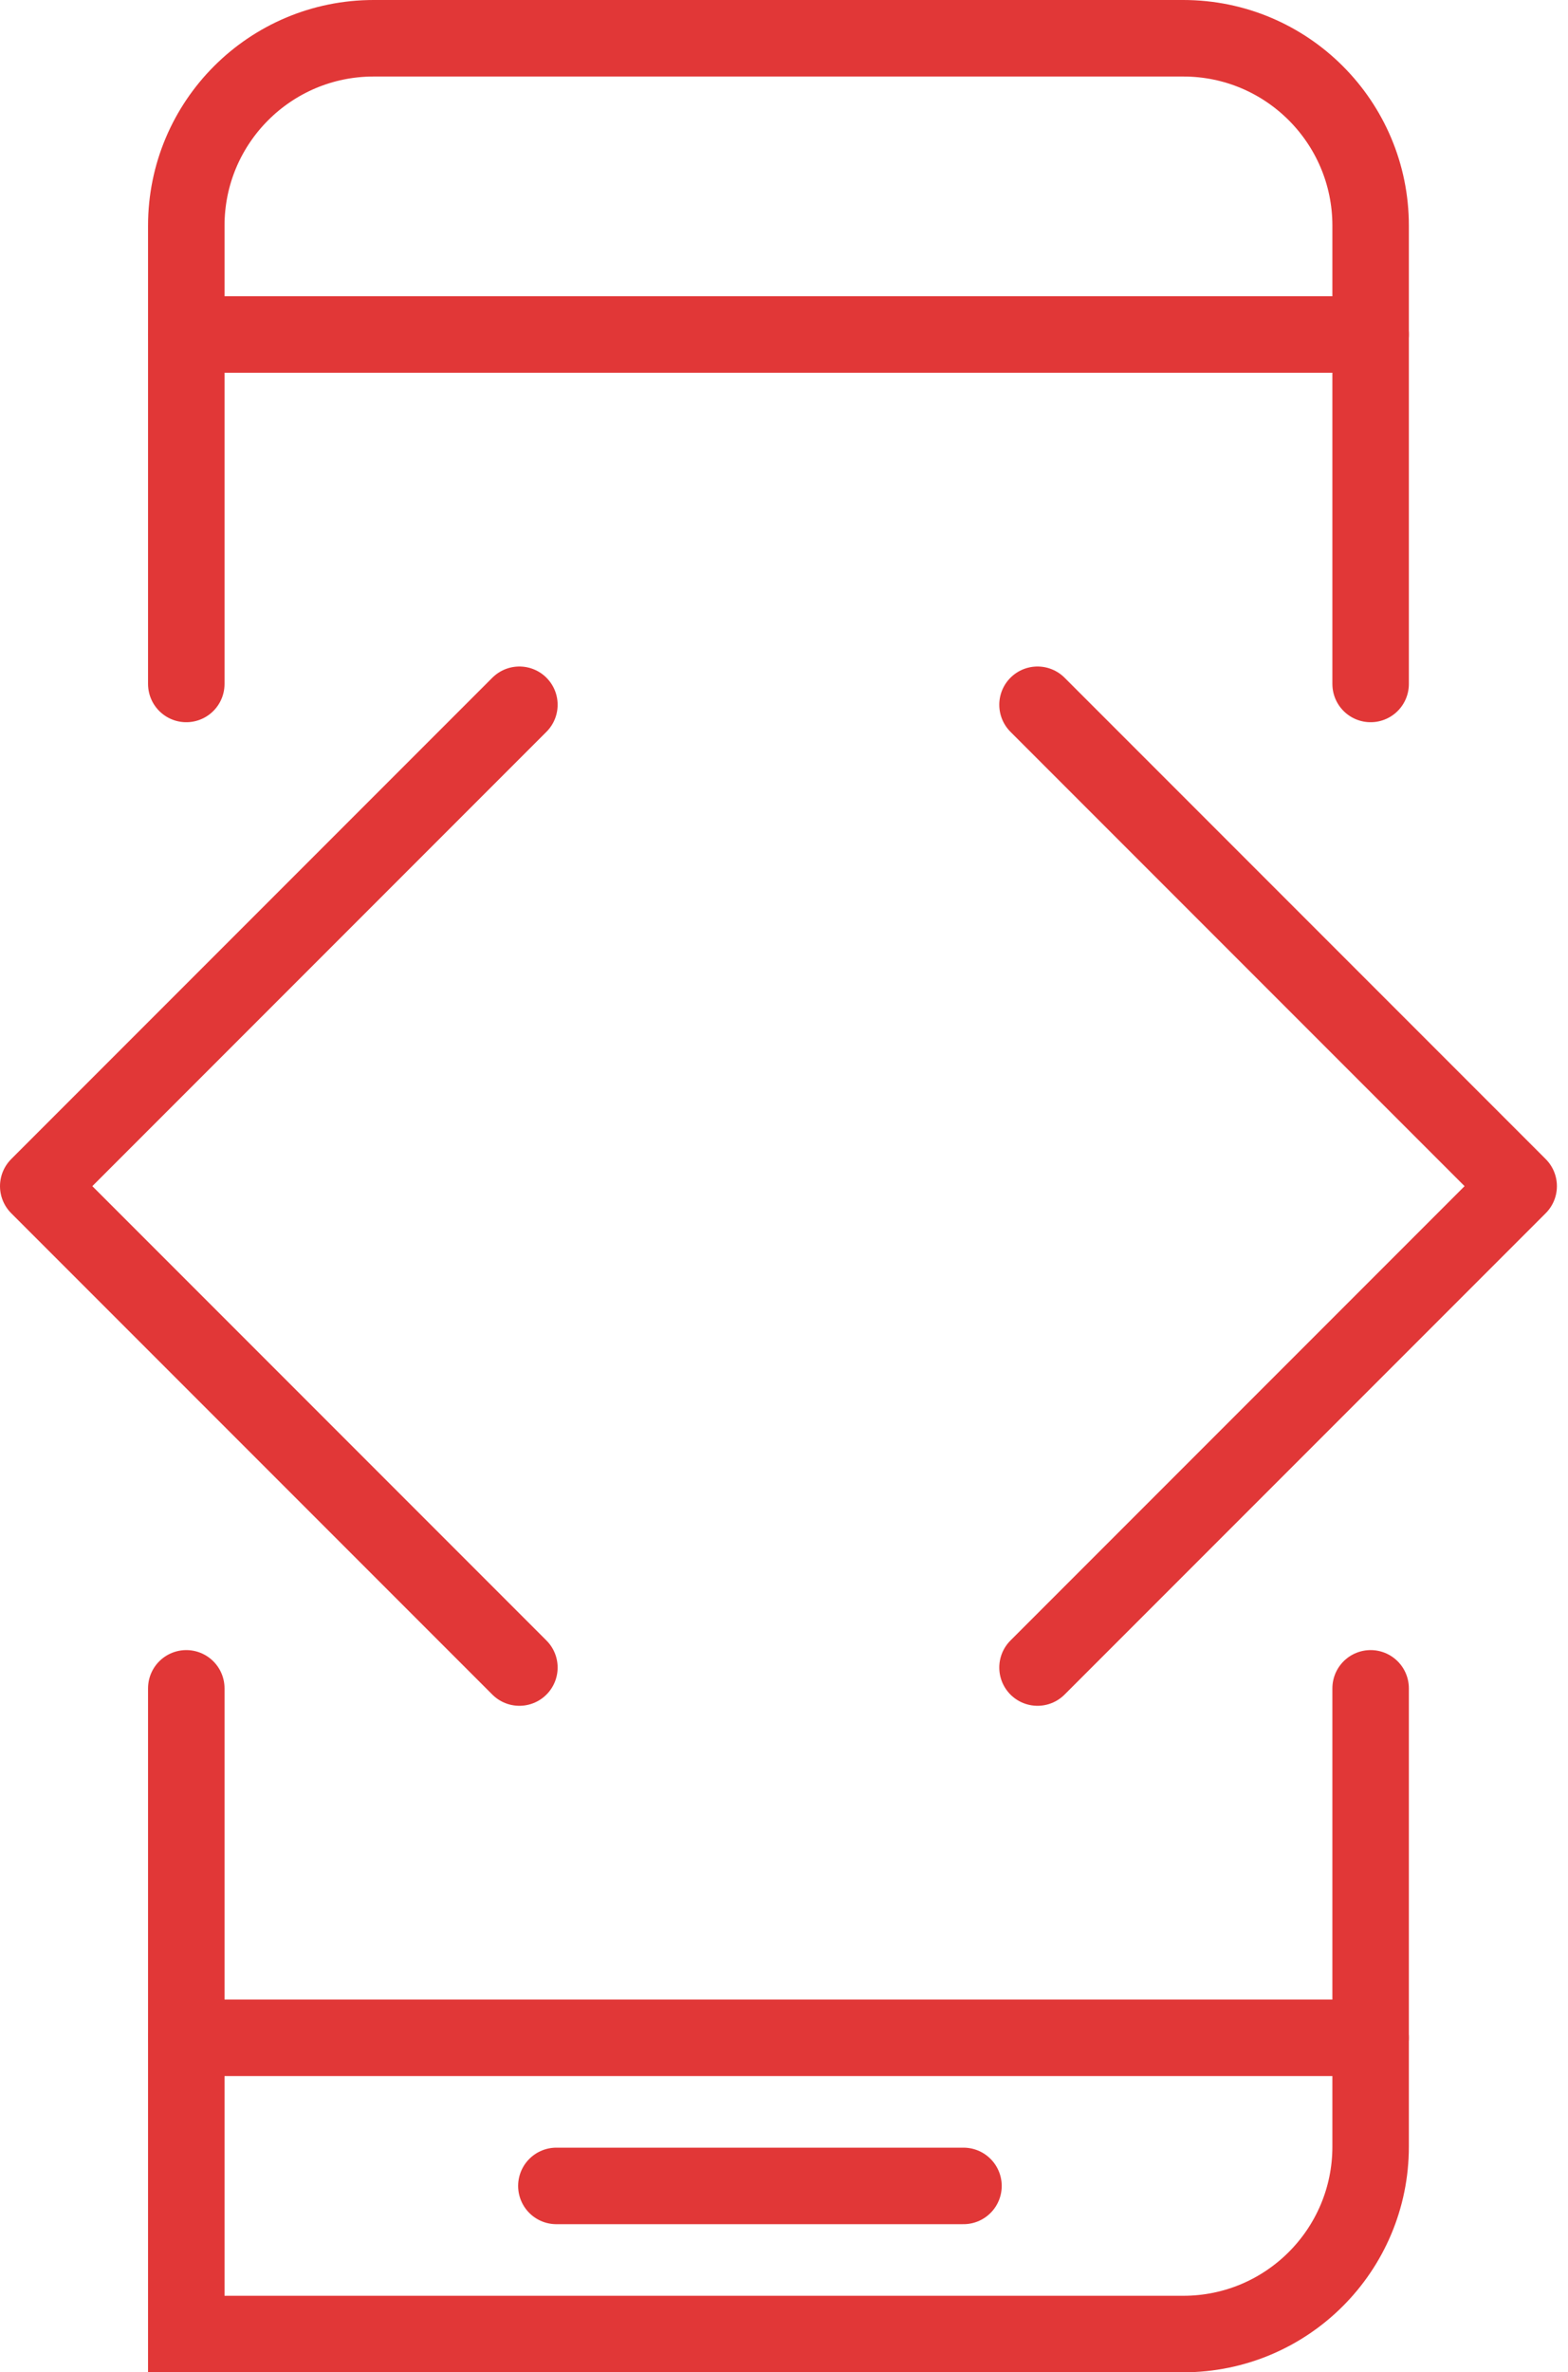
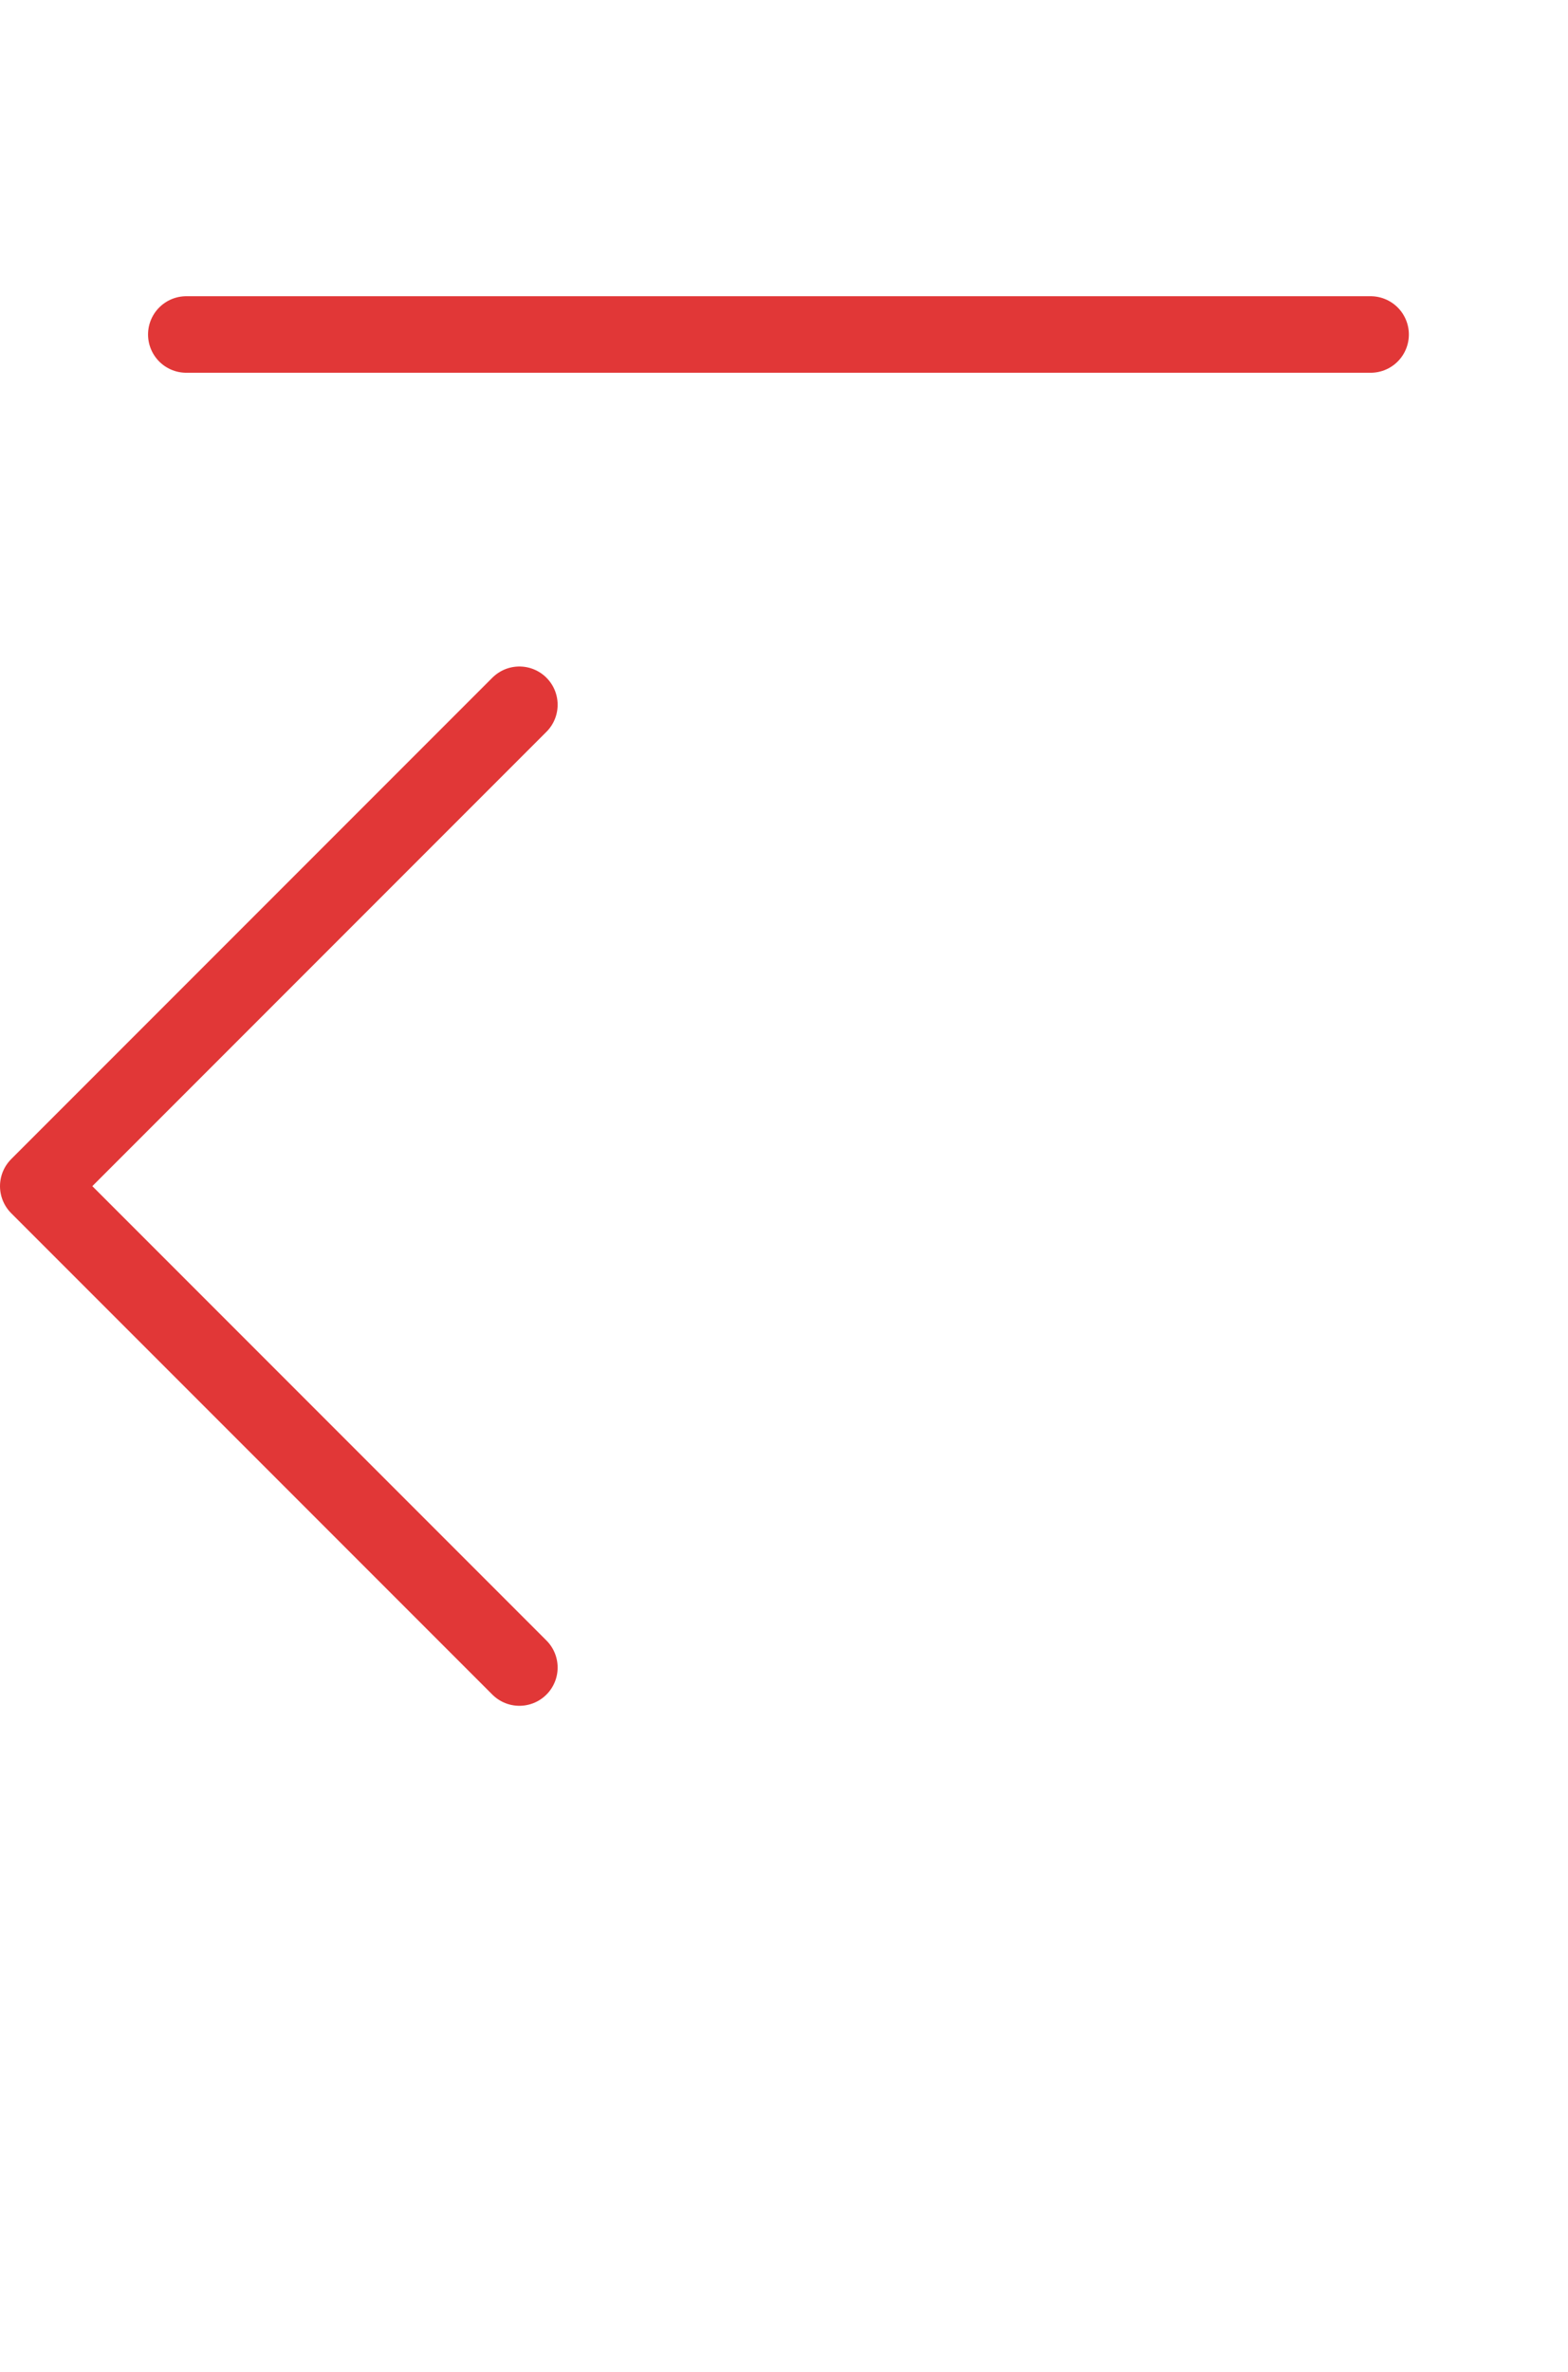
<svg xmlns="http://www.w3.org/2000/svg" width="41" height="62" viewBox="0 0 41 62" fill="none">
-   <path d="M4.871 17.875V5.898C4.871 3.193 7.064 1 9.769 1H30.941C33.646 1 35.839 3.193 35.839 5.898V17.875M4.871 44.125V61H30.941C33.646 61 35.839 58.807 35.839 56.102V44.125" stroke="#E13737" stroke-width="2" stroke-linecap="round" />
-   <path d="M14.548 57.129H25.193" stroke="#E13737" stroke-width="2" stroke-linecap="round" stroke-linejoin="round" />
-   <path d="M4.871 53.258H35.839" stroke="#E13737" stroke-width="2" stroke-linecap="round" stroke-linejoin="round" />
  <path d="M4.871 8.742H35.839" stroke="#E13737" stroke-width="2" stroke-linecap="round" stroke-linejoin="round" />
-   <path d="M27.129 43.581L39.71 31L27.129 18.419" stroke="#E13737" stroke-width="2" stroke-linecap="round" stroke-linejoin="round" />
  <path d="M13.581 18.419L1 31L13.581 43.581" stroke="#E13737" stroke-width="2" stroke-linecap="round" stroke-linejoin="round" />
</svg>